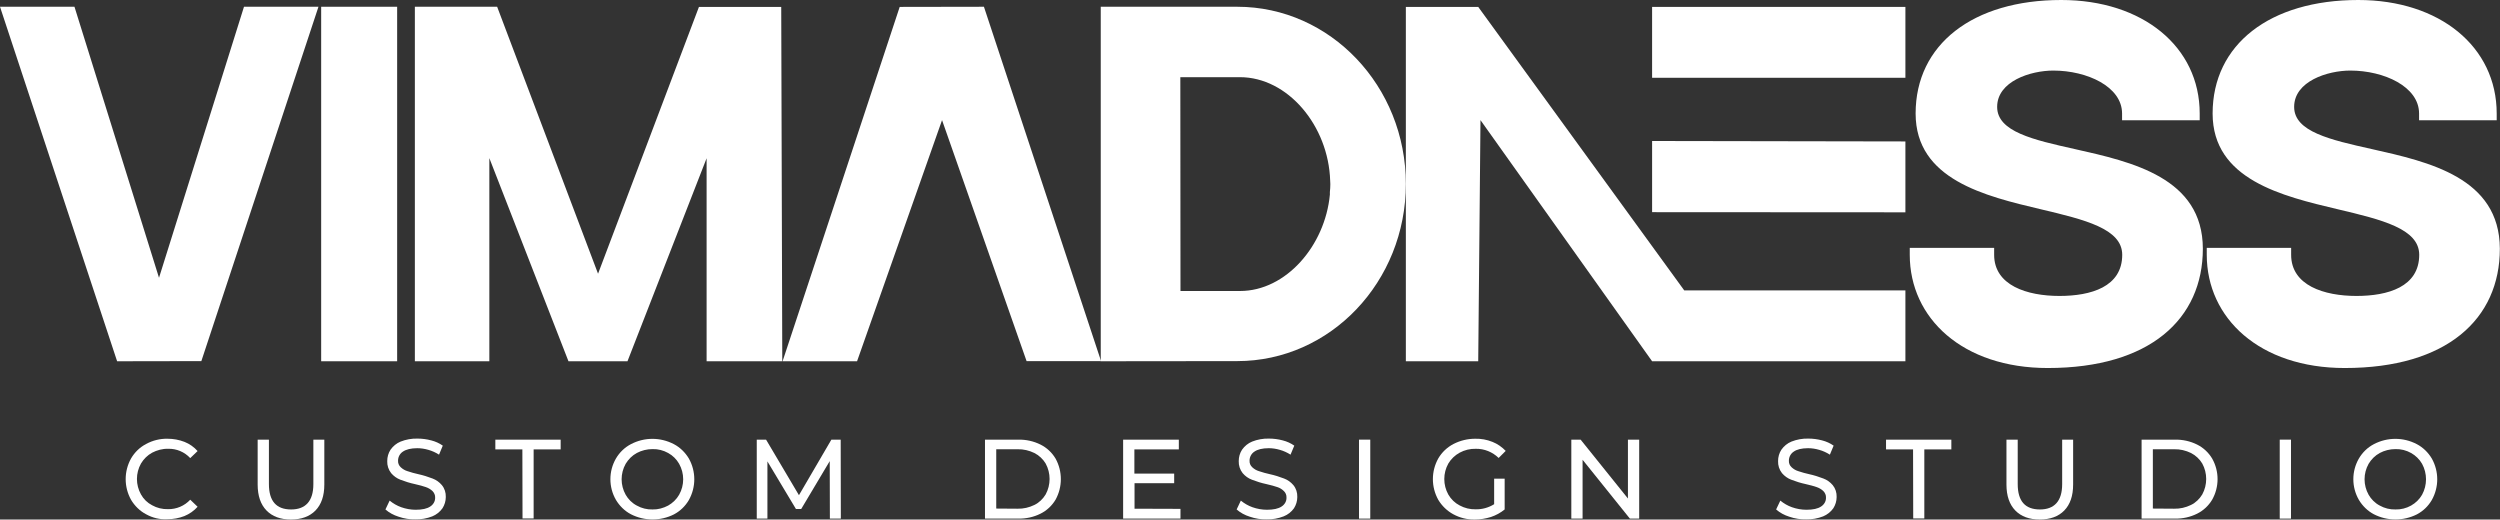
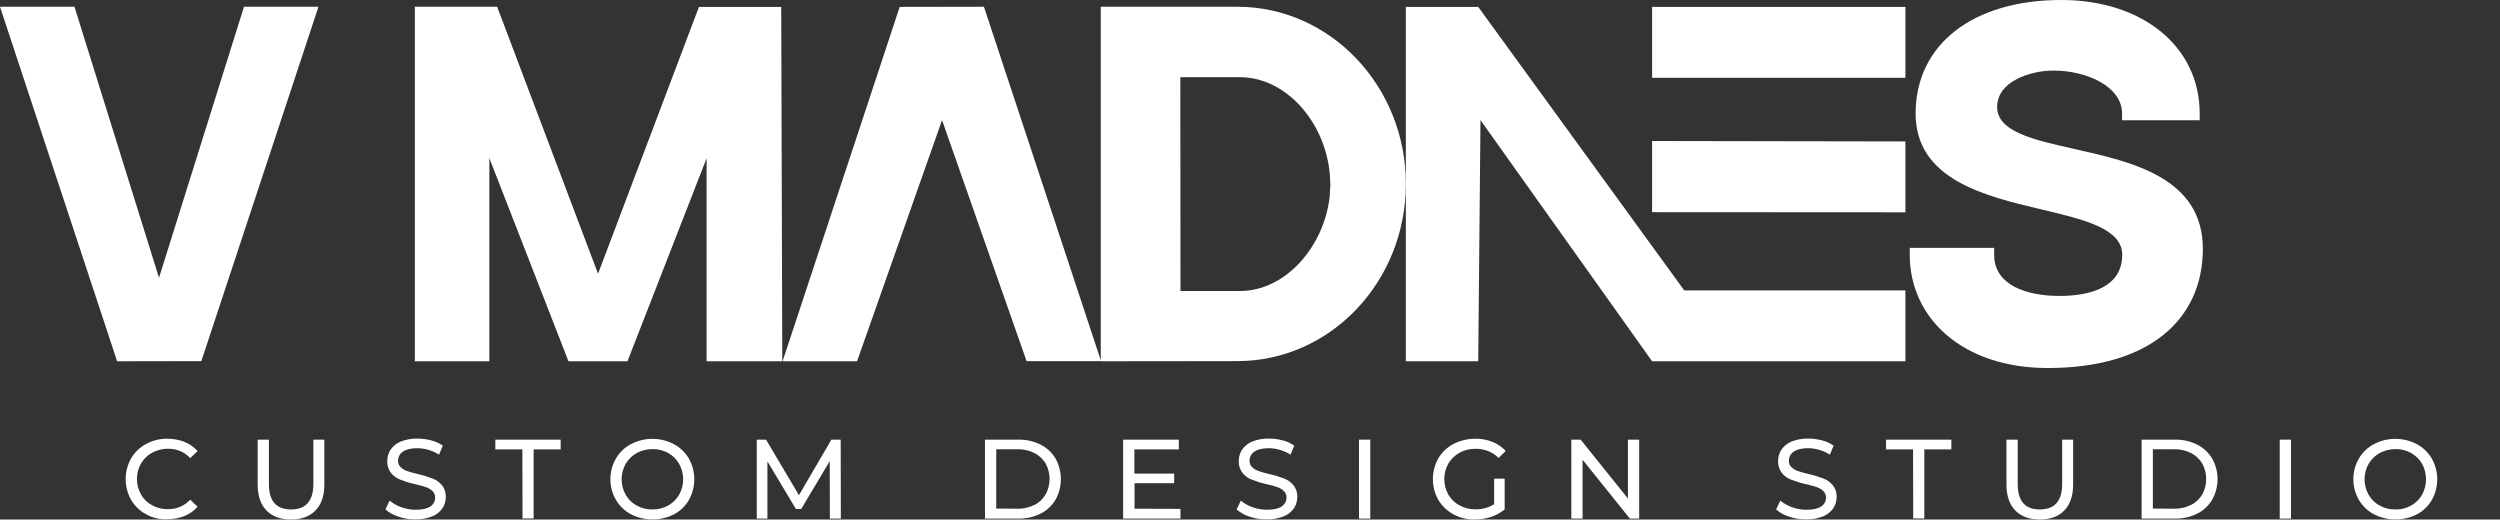
<svg xmlns="http://www.w3.org/2000/svg" width="1665" height="346" viewBox="0 0 1665 346" fill="none">
  <rect x="0" y="0" width="1665" height="346" fill="#333333" stroke="none" />
  <g clip-path="url(#clip0_7_29)">
    <path d="M97.3 342.5C93.1 340.3 89.7 336.9 87.3 332.9C82.5 324.3 82.5 313.9 87.3 305.3C89.7 301.2 93.1 297.9 97.3 295.7C101.7 293.3 106.6 292.1 111.6 292.2C115.5 292.2 119.3 292.9 122.9 294.3C126.2 295.6 129.2 297.7 131.6 300.4L126.7 305.1C122.9 301 117.5 298.7 111.9 298.9C108.2 298.8 104.6 299.8 101.3 301.5C98.2 303.2 95.7 305.7 93.9 308.7C90.3 315.1 90.3 322.9 93.9 329.3C95.6 332.4 98.2 334.9 101.3 336.5C104.5 338.3 108.2 339.2 111.9 339.1C117.5 339.2 122.9 336.9 126.7 332.8L131.6 337.5C129.2 340.2 126.2 342.3 122.8 343.7C119.2 345.1 115.4 345.8 111.5 345.8C106.5 346.1 101.6 344.9 97.3 342.5Z" fill="white" />
    <path d="M177.5 340C173.6 336 171.6 330.2 171.6 322.7V292.8H179.1V322.4C179.1 333.7 184 339.3 193.9 339.3C198.7 339.3 202.4 337.9 204.9 335.1C207.4 332.3 208.7 328.1 208.7 322.4V292.8H216V322.7C216 330.3 214 336 210.1 340C206.2 344 200.7 346 193.7 346C186.9 346 181.4 344 177.5 340Z" fill="white" />
    <path d="M265.4 344.1C262.2 343.1 259.2 341.5 256.7 339.3L259.5 333.4C261.8 335.3 264.4 336.8 267.2 337.8C270.3 338.9 273.6 339.5 276.8 339.5C281.2 339.5 284.4 338.8 286.6 337.3C288.6 336 289.9 333.8 289.8 331.4C289.9 329.8 289.2 328.2 288 327C286.7 325.8 285.3 325 283.6 324.4C281.9 323.8 279.4 323.1 276.3 322.4C273 321.7 269.8 320.7 266.7 319.5C264.3 318.6 262.2 317.1 260.5 315.1C258.7 312.8 257.8 310 257.9 307.1C257.9 304.4 258.6 301.8 260.1 299.5C261.8 297.1 264.1 295.2 266.8 294.1C270.3 292.7 274.2 292 278 292.1C281.1 292.1 284.2 292.5 287.2 293.3C290 294 292.6 295.2 294.9 296.8L292.4 302.8C290.2 301.4 287.8 300.3 285.3 299.6C282.9 298.9 280.4 298.5 277.9 298.5C273.7 298.5 270.5 299.3 268.3 300.8C266.3 302.1 265.1 304.4 265.1 306.8C265 308.5 265.7 310.1 266.9 311.2C268.2 312.4 269.7 313.3 271.4 313.8C273.8 314.6 276.2 315.3 278.6 315.8C281.8 316.5 285 317.5 288.1 318.7C290.5 319.6 292.6 321.1 294.3 323.1C296.1 325.3 297 328.1 296.9 331C296.9 333.7 296.1 336.3 294.7 338.5C293 340.9 290.6 342.8 287.9 343.9C284.3 345.3 280.5 346 276.6 345.9C273 346 269.1 345.4 265.4 344.1Z" fill="white" />
    <path d="M347.9 299.3H329.9V292.8H373.4V299.3H355.4V345.3H348L347.9 299.3Z" fill="white" />
    <path d="M420.2 342.5C416 340.3 412.6 336.9 410.2 332.9C405.3 324.4 405.3 313.9 410.2 305.4C412.6 301.3 416 298 420.2 295.8C429.2 291.1 439.8 291.1 448.8 295.8C453 298 456.4 301.4 458.8 305.4C463.6 314 463.6 324.4 458.8 333C456.4 337.1 453 340.4 448.8 342.6C439.9 347.1 429.2 347.1 420.2 342.5ZM445 336.7C448 335 450.6 332.5 452.3 329.5C455.9 323.1 455.9 315.3 452.3 308.9C450.6 305.9 448.1 303.4 445 301.7C441.8 299.9 438.2 299 434.6 299.1C430.9 299.1 427.3 300 424.1 301.7C421 303.4 418.5 305.9 416.7 308.9C413.1 315.3 413.1 323.1 416.7 329.5C418.4 332.5 421 335.1 424.1 336.7C427.3 338.5 430.9 339.4 434.6 339.3C438.2 339.4 441.8 338.4 445 336.7Z" fill="white" />
    <path d="M552.7 345.4L552.6 307.1L533.6 339H530.1L511.1 307.3V345.4H504V292.8H510.2L532.1 329.8L553.7 292.8H559.9L560 345.4H552.7Z" fill="white" />
    <path d="M656 292.8H678.2C683.3 292.7 688.4 293.8 693 296.1C697.2 298.2 700.6 301.4 703 305.4C707.7 313.9 707.7 324.3 703 332.8C700.6 336.8 697.2 340 693 342.1C688.4 344.4 683.3 345.5 678.2 345.4H656V292.8ZM677.7 338.8C681.6 338.9 685.4 338 688.9 336.3C692 334.8 694.6 332.3 696.4 329.3C699.9 322.9 699.9 315.1 696.4 308.7C694.6 305.7 692 303.3 688.9 301.7C685.4 300 681.6 299.1 677.7 299.2H663.5V338.7L677.7 338.8Z" fill="white" />
    <path d="M786.2 338.9V345.4H748V292.8H785.1V299.3H755.5V315.4H782V321.8H755.6V338.8L786.2 338.9Z" fill="white" />
    <path d="M832.3 344.1C829.1 343.1 826.1 341.5 823.6 339.3L826.4 333.4C828.7 335.3 831.3 336.8 834.1 337.8C837.2 338.9 840.5 339.5 843.8 339.5C848.1 339.5 851.4 338.8 853.6 337.3C855.6 336 856.9 333.8 856.8 331.4C856.9 329.7 856.2 328.1 855 327C853.8 325.8 852.3 324.9 850.7 324.4C849 323.8 846.5 323.1 843.4 322.4C840.1 321.7 836.9 320.7 833.8 319.5C831.4 318.6 829.3 317.1 827.6 315.1C825.8 312.8 824.9 310 825 307.1C825 304.4 825.7 301.8 827.2 299.5C828.9 297.1 831.2 295.2 833.9 294.1C837.4 292.7 841.3 292 845.1 292.1C848.2 292.1 851.3 292.5 854.3 293.3C857.1 294 859.7 295.2 862 296.8L859.5 302.8C857.3 301.4 854.9 300.3 852.4 299.6C850 298.9 847.5 298.5 845 298.5C840.8 298.5 837.5 299.3 835.4 300.8C833.4 302.1 832.2 304.4 832.2 306.8C832.1 308.5 832.8 310.1 834 311.2C835.3 312.4 836.8 313.3 838.5 313.8C840.9 314.6 843.3 315.3 845.7 315.8C848.9 316.5 852.1 317.5 855.2 318.7C857.6 319.6 859.7 321.1 861.4 323.1C863.2 325.3 864.1 328.1 864 331C864 333.7 863.2 336.3 861.8 338.5C860.1 340.9 857.7 342.8 854.9 343.9C851.3 345.3 847.5 346 843.6 345.9C839.9 346 836 345.4 832.3 344.1Z" fill="white" />
    <path d="M905.1 292.8H912.6V345.4H905.1V292.8Z" fill="white" />
    <path d="M994.9 318.8H1002.1V339.3C999.4 341.5 996.3 343.2 993 344.3C989.5 345.4 985.9 346 982.2 346C977.2 346.1 972.3 344.9 967.9 342.5C963.8 340.3 960.3 336.9 957.9 332.9C953.1 324.3 953.1 313.9 957.9 305.3C960.3 301.2 963.8 297.9 968 295.7C972.5 293.4 977.4 292.2 982.5 292.2C986.4 292.1 990.3 292.8 994 294.3C997.3 295.6 1000.3 297.7 1002.8 300.3L998.1 305C994 301 988.5 298.8 982.9 298.9C979.1 298.8 975.4 299.7 972.1 301.5C969 303.2 966.4 305.7 964.6 308.7C961 315.1 961 323 964.6 329.4C966.4 332.5 969 335 972.1 336.6C975.4 338.4 979.1 339.3 982.8 339.2C987.1 339.3 991.4 338.1 995.1 335.8V318.8H994.9Z" fill="white" />
    <path d="M1091.7 292.8V345.4H1085.5L1054 306.2V345.4H1046.5V292.8H1052.7L1084.2 332V292.8H1091.7Z" fill="white" />
    <path d="M1191.6 344.1C1188.4 343.1 1185.4 341.5 1182.9 339.3L1185.7 333.4C1188 335.3 1190.6 336.8 1193.4 337.8C1196.5 338.9 1199.8 339.5 1203.1 339.5C1207.5 339.5 1210.7 338.8 1212.9 337.3C1214.9 336 1216.2 333.8 1216.1 331.4C1216.2 329.8 1215.5 328.2 1214.3 327C1213 325.8 1211.6 325 1209.9 324.4C1208.2 323.8 1205.7 323.1 1202.6 322.4C1199.3 321.7 1196.1 320.7 1193 319.5C1190.6 318.6 1188.5 317.1 1186.8 315.1C1185 312.8 1184.1 310 1184.2 307.1C1184.2 304.4 1184.9 301.8 1186.4 299.5C1188.1 297.1 1190.4 295.2 1193.1 294.1C1196.6 292.7 1200.5 292 1204.3 292.1C1207.4 292.1 1210.5 292.5 1213.5 293.3C1216.3 294 1218.9 295.2 1221.2 296.8L1218.7 302.8C1216.5 301.4 1214.1 300.3 1211.6 299.6C1209.2 298.9 1206.7 298.5 1204.2 298.5C1199.9 298.5 1196.7 299.3 1194.6 300.8C1192.6 302.1 1191.4 304.4 1191.4 306.8C1191.3 308.5 1192 310.1 1193.2 311.2C1194.5 312.4 1196 313.3 1197.7 313.8C1200.1 314.6 1202.5 315.3 1204.9 315.8C1208.1 316.5 1211.3 317.5 1214.4 318.7C1216.8 319.6 1218.9 321.1 1220.6 323.1C1222.4 325.3 1223.3 328.1 1223.2 331C1223.2 333.7 1222.4 336.3 1221 338.5C1219.3 340.9 1216.9 342.8 1214.2 343.9C1210.6 345.3 1206.8 346 1202.9 345.9C1199.2 346 1195.3 345.4 1191.6 344.1Z" fill="white" />
    <path d="M1274.1 299.3H1256.1V292.8H1299.6V299.3H1281.6V345.3H1274.2L1274.1 299.3Z" fill="white" />
    <path d="M1342.2 340C1338.3 336 1336.3 330.2 1336.3 322.7V292.8H1343.8V322.4C1343.8 333.7 1348.7 339.3 1358.6 339.3C1363.4 339.3 1367.1 337.9 1369.6 335.1C1372.1 332.3 1373.4 328.1 1373.4 322.4V292.8H1380.7V322.7C1380.7 330.3 1378.7 336 1374.8 340C1370.9 344 1365.4 346 1358.4 346C1351.6 346 1346.1 344 1342.2 340Z" fill="white" />
    <path d="M1426.3 292.8H1448.5C1453.6 292.7 1458.7 293.8 1463.3 296.1C1467.5 298.2 1470.9 301.4 1473.3 305.4C1478.1 313.9 1478.1 324.3 1473.3 332.8C1470.9 336.8 1467.5 340 1463.3 342.1C1458.7 344.4 1453.6 345.5 1448.5 345.4H1426.3V292.8ZM1448 338.8C1451.9 338.9 1455.7 338 1459.2 336.3C1462.3 334.8 1464.9 332.3 1466.7 329.3C1470.2 322.9 1470.2 315.1 1466.7 308.7C1464.9 305.7 1462.3 303.3 1459.2 301.7C1455.7 300 1451.9 299.1 1448 299.2H1433.8V338.7L1448 338.8Z" fill="white" />
    <path d="M1518.3 292.8H1525.8V345.4H1518.3V292.8Z" fill="white" />
    <path d="M1581 342.5C1576.8 340.3 1573.4 336.9 1571 332.9C1566.1 324.4 1566.1 313.9 1571 305.4C1573.4 301.3 1576.8 298 1581 295.8C1590 291.1 1600.6 291.1 1609.6 295.8C1613.8 298 1617.2 301.4 1619.6 305.4C1624.4 314 1624.4 324.4 1619.6 333C1617.2 337.1 1613.8 340.4 1609.6 342.6C1600.6 347.1 1590 347.1 1581 342.5ZM1605.8 336.7C1608.8 335 1611.4 332.5 1613.1 329.5C1616.6 323.1 1616.6 315.3 1613.1 308.9C1611.4 305.9 1608.8 303.4 1605.8 301.7C1602.6 299.9 1599 299 1595.4 299.1C1591.7 299.1 1588.1 300 1584.9 301.7C1581.8 303.4 1579.3 305.9 1577.5 308.9C1573.9 315.3 1573.9 323.1 1577.5 329.5C1579.2 332.5 1581.8 335.1 1584.9 336.7C1588.1 338.5 1591.7 339.4 1595.4 339.3C1599 339.4 1602.6 338.5 1605.8 336.7Z" fill="white" />
    <path d="M105.9 185L49.6 4.5H0L78 240.6L134.1 240.5L212.1 4.5H162.5L105.9 185Z" fill="white" />
    <path d="M627.4 80L683.7 240.5H733.3L655.3 4.5L599.2 4.6L521.2 240.6H570.8L627.4 80Z" fill="white" />
-     <path d="M264.5 4.5H213.9V240.6H264.5V4.5Z" fill="white" />
    <path d="M1381.9 99.3C1354.1 93.1 1330.1 87.7 1330.1 71.2C1330.1 54.1 1352.4 47 1367.5 47C1390 47 1413.3 57.7 1413.3 75.6V80.1H1465V75.6C1465 31.1 1427 0 1372.8 0C1313.9 0 1275.8 29.6 1275.8 75.6C1275.8 119.6 1322.1 130.6 1359.3 139.4C1388.4 146.3 1413.4 152.3 1413.4 169.7C1413.4 191.1 1392.5 197.1 1371.6 197.1C1350 197.1 1328.1 190.1 1328.1 169.7V165.1H1271.9V169.7C1271.9 212 1307.2 245.1 1363.8 245.1C1431.9 245.1 1467.1 212.4 1467.1 165.6C1467 118.3 1419.8 107.8 1381.9 99.3Z" fill="white" />
-     <path d="M1579.7 99.3C1551.9 93.1 1527.9 87.7 1527.9 71.2C1527.9 54.1 1550.2 47 1565.3 47C1587.8 47 1611.1 57.7 1611.1 75.6V80.1H1662.8V75.6C1662.8 31.1 1624.8 0 1570.6 0C1511.7 0 1473.6 29.6 1473.6 75.6C1473.6 119.6 1519.9 130.6 1557.1 139.4C1586.2 146.3 1611.2 152.3 1611.2 169.7C1611.2 191.1 1590.3 197.1 1569.4 197.1C1547.8 197.1 1525.9 190.1 1525.9 169.7V165.1H1469.7V169.7C1469.7 212 1505 245.1 1561.6 245.1C1629.7 245.1 1664.9 212.4 1664.9 165.6C1664.7 118.3 1617.6 107.8 1579.7 99.3Z" fill="white" />
    <path d="M1100.3 4.6V51.8H1151.4H1215.7H1269V4.6H1148.9H1100.3Z" fill="white" />
    <path d="M1121.7 193.4L984.5 4.6H936.3V240.6H984.5L986 80L1100.3 240.6H1148.9H1269V193.4H1121.7Z" fill="white" />
    <path d="M1100.3 93.9V141.3L1269 141.4V94.2L1100.3 93.9Z" fill="white" />
    <path d="M520.3 4.6H465.5L398.3 182.3L331.1 4.5H276.3V240.6H325.9V105.3L378.6 240.6H417.9L470.6 105.4V240.6H521L520.3 4.6Z" fill="white" />
    <path d="M824 4.5H733.1V240.6L824 240.5C886.1 240.5 936.3 187.6 936.3 122.5C936.3 57.4 886 4.5 824 4.5ZM885.7 127.9V129.6C882.5 163.7 856.4 193.8 825.9 193.8H786.2L786.1 51.4H825.8C857.7 51.4 884.8 83.8 885.9 120.4C885.9 121.1 886 121.9 886 122.6C886 124.4 885.9 126.1 885.7 127.9Z" fill="white" />
  </g>
  <defs>
    <clipPath id="clip0_7_29">
      <rect width="1664.9" height="346" fill="white" />
    </clipPath>
  </defs>
</svg>